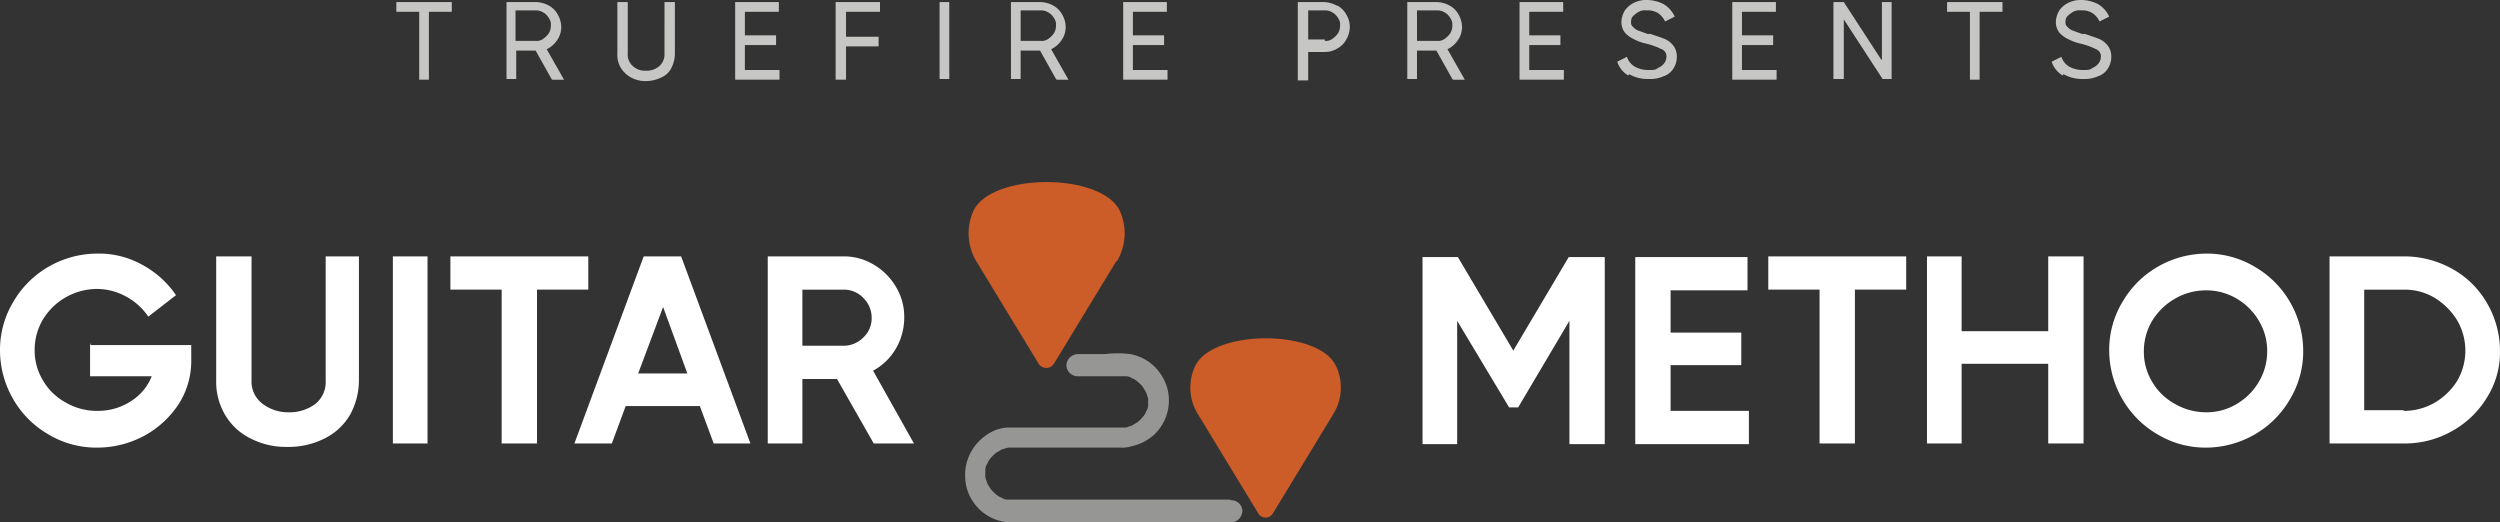
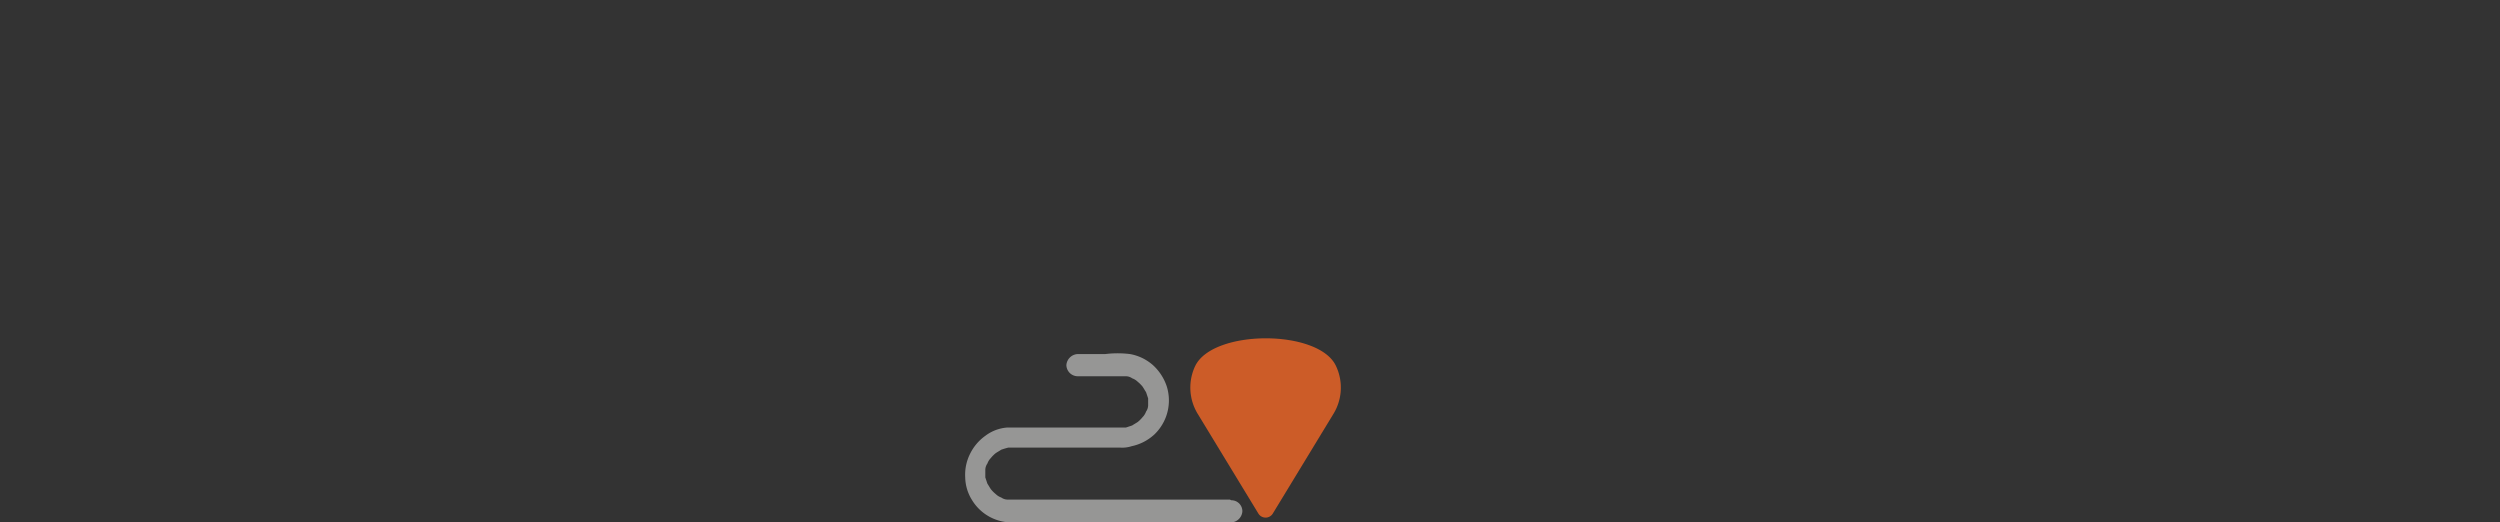
<svg xmlns="http://www.w3.org/2000/svg" width="692.826" height="144.787" viewBox="0 0 692.826 144.787">
  <rect x="0" y="0" width="692.826" height="144.787" fill="#333333" stroke="none" />
  <g id="White_on_Black_Series" data-name="White on Black Series" transform="translate(0 0)">
    <g id="Group_24380" data-name="Group 24380" transform="translate(267.454 50.455)">
      <path id="Path_13055" data-name="Path 13055" d="M212.571,91.432h-61.64a3.1,3.1,0,0,1-1.728-.576,4.181,4.181,0,0,1-1.536-.96,8.871,8.871,0,0,1-1.344-1.344c-.384-.576-.576-.96-.96-1.536l-.576-1.728V83.174a3.1,3.1,0,0,1,.576-1.728,4.181,4.181,0,0,1,.96-1.536,8.871,8.871,0,0,1,1.344-1.344c.576-.384.96-.576,1.536-.96.576-.192,1.152-.384,1.92-.576h31.108a8.456,8.456,0,0,0,3.072-.384,13.391,13.391,0,0,0,6.337-3.264,13.058,13.058,0,0,0,3.456-13.25,13.9,13.9,0,0,0-3.84-5.953,13.076,13.076,0,0,0-6.337-3.072,27.76,27.76,0,0,0-6.913,0h-7.681a3.3,3.3,0,0,0-3.072,3.072,3.158,3.158,0,0,0,3.072,3.072h13.442a3.1,3.1,0,0,1,1.728.576,4.181,4.181,0,0,1,1.536.96,8.873,8.873,0,0,1,1.344,1.344c.384.576.576.96.96,1.536l.576,1.728v1.92a3.1,3.1,0,0,1-.576,1.728,4.181,4.181,0,0,1-.96,1.536,8.87,8.87,0,0,1-1.344,1.344c-.576.384-.96.576-1.536.96l-1.728.576H150.931a11.444,11.444,0,0,0-6.145,2.3,13.373,13.373,0,0,0-4.225,4.993,12.907,12.907,0,0,0-1.344,6.529,12.266,12.266,0,0,0,1.92,6.337,12.888,12.888,0,0,0,11.137,6.145h60.68a3.3,3.3,0,0,0,3.072-3.072,3.033,3.033,0,0,0-3.072-3.072Z" transform="translate(-139.181 -3.436)" fill="#969695" />
      <path id="Path_13056" data-name="Path 13056" d="M211.27,69.8l-16.706,27.46a2.34,2.34,0,0,1-4.033,0L173.825,69.8a13.966,13.966,0,0,1-.768-13.442c4.993-10.177,34.18-10.177,38.981,0A13.966,13.966,0,0,1,211.27,69.8Z" transform="translate(-109.268 -5.423)" fill="#cc5c28" />
-       <path id="Path_13057" data-name="Path 13057" d="M180.614,48.114l-17.282,28.42a2.512,2.512,0,0,1-4.225,0l-17.282-28.42a15.109,15.109,0,0,1-.768-14.018c5.185-10.561,35.333-10.561,40.517,0a15.109,15.109,0,0,1-.768,14.018Z" transform="translate(-138.716 -26.175)" fill="#cc5c28" />
    </g>
-     <path id="Path_13058" data-name="Path 13058" d="M25.055,61.847H52.9v4.225a22.2,22.2,0,0,1-3.456,12.1A26.669,26.669,0,0,1,39.841,87a27.427,27.427,0,0,1-13.058,3.264,25.738,25.738,0,0,1-13.442-3.648,26.614,26.614,0,0,1-9.793-9.793A27.118,27.118,0,0,1-.1,63.384,25.738,25.738,0,0,1,3.548,49.942a26.614,26.614,0,0,1,9.793-9.793A27.118,27.118,0,0,1,26.783,36.5a24.564,24.564,0,0,1,12.482,3.072,26.5,26.5,0,0,1,9.409,8.449l-7.681,5.953a17.156,17.156,0,0,0-6.145-5.569,16.839,16.839,0,0,0-8.065-2.112,17.632,17.632,0,0,0-14.978,8.449,16.446,16.446,0,0,0-2.3,8.449,15.953,15.953,0,0,0,2.3,8.449,16.247,16.247,0,0,0,6.337,6.145,17.135,17.135,0,0,0,8.641,2.3A16.717,16.717,0,0,0,36.193,77.4a14.433,14.433,0,0,0,5.761-6.913H24.863V61.271ZM89.768,37.268h9.6V71.641a19.828,19.828,0,0,1-2.5,9.6,16.7,16.7,0,0,1-7.1,6.529,22.056,22.056,0,0,1-10.177,2.3,21.5,21.5,0,0,1-10.177-2.3,16.7,16.7,0,0,1-7.1-6.529,17.922,17.922,0,0,1-2.5-9.6V37.268h9.793V71.641a7.671,7.671,0,0,0,2.88,6.337,11.551,11.551,0,0,0,7.3,2.5,12,12,0,0,0,7.489-2.3,7.8,7.8,0,0,0,2.88-6.529V37.268Zm19.01,51.847V37.268h9.6V89.115Zm54.151-51.847v9.217h-14.21v42.63h-9.793V46.485h-14.21V37.268Zm45.126,51.847H197.686l-3.84-10.369H173.3l-3.841,10.369H159.089l19.2-51.847H188.66l19.2,51.847ZM183.668,51.286,176.755,69.72h13.634l-6.721-18.434Zm58.376,37.829L231.866,71.257h-9.6V89.115h-9.6V37.268h20.931a15.953,15.953,0,0,1,8.449,2.3,17.131,17.131,0,0,1,6.145,6.145,15.953,15.953,0,0,1,2.3,8.449,17.135,17.135,0,0,1-2.3,8.641,16.246,16.246,0,0,1-6.337,6.145l11.329,20.163H242.043Zm-19.779-42.63V62.039h11.329a7.691,7.691,0,0,0,5.569-2.3,7.266,7.266,0,0,0,2.3-5.377,7.691,7.691,0,0,0-2.3-5.569,7.387,7.387,0,0,0-5.569-2.3ZM434.836,37.46h9.793V89.307h-9.793V55.126l-14.21,24h-2.5l-14.4-24v34.18h-9.6V37.46h9.793l15.362,25.923L434.644,37.46Zm28.036,29.956V80.09h21.7v9.217H453.079V37.46h31.108v9.217H462.872V58.391h19.587v9.025ZM528.16,37.268v9.217h-14.21v42.63h-9.793V46.485h-14.21V37.268Zm39.365,20.739V37.268h9.793V89.115h-9.793V67.032h-24V89.115h-9.6V37.268h9.6V58.007Zm30.34,28.612a26.613,26.613,0,0,1-9.793-9.793,27.117,27.117,0,0,1-3.649-13.442,25.738,25.738,0,0,1,3.649-13.442,26.613,26.613,0,0,1,9.793-9.793A27.118,27.118,0,0,1,611.307,36.5a25.738,25.738,0,0,1,13.442,3.648,26.614,26.614,0,0,1,9.793,9.793,27.118,27.118,0,0,1,3.648,13.442,25.738,25.738,0,0,1-3.648,13.442,26.614,26.614,0,0,1-9.793,9.793,27.118,27.118,0,0,1-13.442,3.648A25.738,25.738,0,0,1,597.865,86.619Zm21.891-8.449a17.131,17.131,0,0,0,6.145-6.145,16.445,16.445,0,0,0,2.3-8.449,15.953,15.953,0,0,0-2.3-8.449,17.13,17.13,0,0,0-6.145-6.145,16.445,16.445,0,0,0-8.449-2.3,17.135,17.135,0,0,0-8.641,2.3,17.691,17.691,0,0,0-6.337,6.145,16.445,16.445,0,0,0-2.3,8.449,15.953,15.953,0,0,0,2.3,8.449,16.246,16.246,0,0,0,6.337,6.145,17.135,17.135,0,0,0,8.641,2.3A15.953,15.953,0,0,0,619.756,78.169Zm59.72-37.445a25.107,25.107,0,0,1,9.6,9.409,26.409,26.409,0,0,1,3.648,13.25,23.508,23.508,0,0,1-3.648,13.058,25.988,25.988,0,0,1-9.6,9.217,26.441,26.441,0,0,1-13.442,3.456H645.488V37.268h20.547A27.479,27.479,0,0,1,679.476,40.725ZM666.034,80.09a17.135,17.135,0,0,0,8.641-2.3,18.226,18.226,0,0,0,6.145-5.953,16.642,16.642,0,0,0,0-16.9,18.793,18.793,0,0,0-6.145-6.145,16.15,16.15,0,0,0-8.641-2.3H655.089V79.9h10.945Z" transform="translate(0.1 33.781)" fill="#fff" />
-     <path id="Path_13059" data-name="Path 13059" d="M72.462.476V3.164H66.125V21.983H63.437V3.164H57.1V.476Zm27.652,21.315L95.7,13.918H90.32v7.873H87.632V.476h8.257a7.825,7.825,0,0,1,3.456.96,6.242,6.242,0,0,1,2.5,2.5,7.187,7.187,0,0,1,.96,3.456,6.322,6.322,0,0,1-1.152,3.648,7.177,7.177,0,0,1-2.88,2.5l4.8,8.449h-3.264ZM90.128,3.164v8.065H95.7a2.972,2.972,0,0,0,2.112-.576,5.844,5.844,0,0,0,1.536-1.536A3.871,3.871,0,0,0,99.922,7a2.972,2.972,0,0,0-.576-2.112,3.93,3.93,0,0,0-1.536-1.536A3.871,3.871,0,0,0,95.7,2.78H90.128ZM131.414.476h2.88v14.21a8.926,8.926,0,0,1-.96,4.033,5.646,5.646,0,0,1-2.88,2.688,9.776,9.776,0,0,1-4.225.96,8.338,8.338,0,0,1-4.033-.96,7.7,7.7,0,0,1-2.88-2.688,7,7,0,0,1-.96-4.033V.476h2.88v14.21a4.108,4.108,0,0,0,1.344,3.456,4.78,4.78,0,0,0,3.648,1.344,5.23,5.23,0,0,0,3.841-1.344,4.355,4.355,0,0,0,1.344-3.456Zm22.275,11.906v6.913h9.6v2.688H151V.476h12.1V3.164h-9.409V9.693h8.641v2.688ZM191.133.476V3.164h-9.409v6.913h9.025v2.688h-9.025v9.217h-2.88V.476Zm16.514,21.315V.476h2.688V21.791Zm32.26,0-4.417-7.873h-5.377v7.873h-2.688V.476h8.257a7.825,7.825,0,0,1,3.456.96,6.242,6.242,0,0,1,2.5,2.5,7.187,7.187,0,0,1,.96,3.456,6.322,6.322,0,0,1-1.152,3.648,7.177,7.177,0,0,1-2.88,2.5l4.8,8.449H240.1ZM230.114,3.164v8.065h5.569a2.972,2.972,0,0,0,2.112-.576,5.843,5.843,0,0,0,1.536-1.536A3.871,3.871,0,0,0,239.908,7a2.972,2.972,0,0,0-.576-2.112A3.93,3.93,0,0,0,237.8,3.356a3.871,3.871,0,0,0-2.112-.576h-5.569Zm31.108,9.217v6.913h9.6v2.688h-12.29V.476h12.1V3.164h-9.409V9.693h8.641v2.688h-8.641ZM317.87,1.436a6.242,6.242,0,0,1,2.5,2.5,6.631,6.631,0,0,1,.96,3.456,7.187,7.187,0,0,1-.96,3.456,6.242,6.242,0,0,1-2.5,2.5,6.631,6.631,0,0,1-3.456.96H309.8v7.873h-2.88V.476h7.3a7.824,7.824,0,0,1,3.456.96Zm-3.456,9.793a2.972,2.972,0,0,0,2.112-.576,5.844,5.844,0,0,0,1.536-1.536A3.871,3.871,0,0,0,318.638,7a2.972,2.972,0,0,0-.576-2.112,3.93,3.93,0,0,0-1.536-1.536,3.871,3.871,0,0,0-2.112-.576H309.8v8.065h4.609Zm35.333,10.561-4.417-7.873h-5.377v7.873h-2.688V.476h8.257a7.824,7.824,0,0,1,3.456.96,6.242,6.242,0,0,1,2.5,2.5,7.187,7.187,0,0,1,.96,3.456,6.322,6.322,0,0,1-1.152,3.648,7.177,7.177,0,0,1-2.88,2.5l4.8,8.449h-3.264ZM339.953,3.164v8.065h5.569a2.972,2.972,0,0,0,2.112-.576,5.844,5.844,0,0,0,1.536-1.536A3.871,3.871,0,0,0,349.746,7a2.972,2.972,0,0,0-.576-2.112,3.93,3.93,0,0,0-1.536-1.536,3.871,3.871,0,0,0-2.112-.576h-5.569Zm31.108,9.217v6.913h9.6v2.688h-12.29V.476h12.1V3.164h-9.409V9.693H379.7v2.688h-8.641Zm27.46,8.449a6.788,6.788,0,0,1-3.072-3.84l2.688-1.344a4.966,4.966,0,0,0,2.112,2.688,7.563,7.563,0,0,0,3.84.96c1.536,0,1.92,0,2.688-.576a4.182,4.182,0,0,0,1.728-1.344,3.1,3.1,0,0,0,.576-1.728,2.077,2.077,0,0,0-1.344-2.112A20.127,20.127,0,0,0,403.513,12a13.245,13.245,0,0,1-3.648-1.344,7.256,7.256,0,0,1-2.3-1.728,4.717,4.717,0,0,1-.96-2.88,6.473,6.473,0,0,1,.96-3.264,6.687,6.687,0,0,1,2.5-2.112A7.793,7.793,0,0,1,403.7-.1a10.226,10.226,0,0,1,4.609,1.152,7.746,7.746,0,0,1,3.072,3.456L408.7,5.853a5.645,5.645,0,0,0-1.92-2.3A5.235,5.235,0,0,0,403.7,2.78a3.834,3.834,0,0,0-2.3.384,10.651,10.651,0,0,0-1.536,1.152,2.18,2.18,0,0,0-.576,1.536,1.592,1.592,0,0,0,.576,1.536,3.444,3.444,0,0,0,1.344.96c.576.192,1.536.576,2.688.96h.768c1.728.576,2.88.96,3.841,1.344a5.859,5.859,0,0,1,2.5,1.92,4.886,4.886,0,0,1,.96,3.072A5.951,5.951,0,0,1,411,18.91a4.967,4.967,0,0,1-2.688,2.112,8.906,8.906,0,0,1-4.033.768,10.419,10.419,0,0,1-5.569-1.344Zm31.492-8.449v6.913h9.6v2.688h-12.29V.476h12.1V3.164h-9.409V9.693h8.641v2.688h-8.641ZM468.8,16.414V.476h2.688V21.791h-2.5L458.24,5.277V21.791h-2.88V.476h2.88l10.369,15.938ZM502.214.476V3.164h-6.337V21.983h-2.688V3.164h-6.337V.476ZM518.92,20.831a6.788,6.788,0,0,1-3.072-3.84l2.688-1.344a4.967,4.967,0,0,0,2.112,2.688,7.563,7.563,0,0,0,3.841.96c1.536,0,1.92,0,2.688-.576a4.181,4.181,0,0,0,1.728-1.344,3.1,3.1,0,0,0,.576-1.728,2.077,2.077,0,0,0-1.344-2.112A20.128,20.128,0,0,0,523.912,12a13.245,13.245,0,0,1-3.648-1.344,7.254,7.254,0,0,1-2.3-1.728,4.716,4.716,0,0,1-.96-2.88,6.473,6.473,0,0,1,.96-3.264,6.685,6.685,0,0,1,2.5-2.112A7.793,7.793,0,0,1,524.1-.1a10.226,10.226,0,0,1,4.609,1.152,7.747,7.747,0,0,1,3.072,3.456L529.1,5.853a5.645,5.645,0,0,0-1.92-2.3A5.235,5.235,0,0,0,524.1,2.78a3.834,3.834,0,0,0-2.3.384,10.648,10.648,0,0,0-1.536,1.152,2.18,2.18,0,0,0-.576,1.536,1.592,1.592,0,0,0,.576,1.536,3.444,3.444,0,0,0,1.344.96c.576.192,1.536.576,2.688.96h.768c1.728.576,2.88.96,3.841,1.344a5.858,5.858,0,0,1,2.5,1.92,4.886,4.886,0,0,1,.96,3.072,5.951,5.951,0,0,1-.96,3.264,4.967,4.967,0,0,1-2.688,2.112,8.906,8.906,0,0,1-4.033.768,10.419,10.419,0,0,1-5.569-1.344Z" transform="translate(52.738 0.1)" fill="#c6c6c4" />
  </g>
</svg>